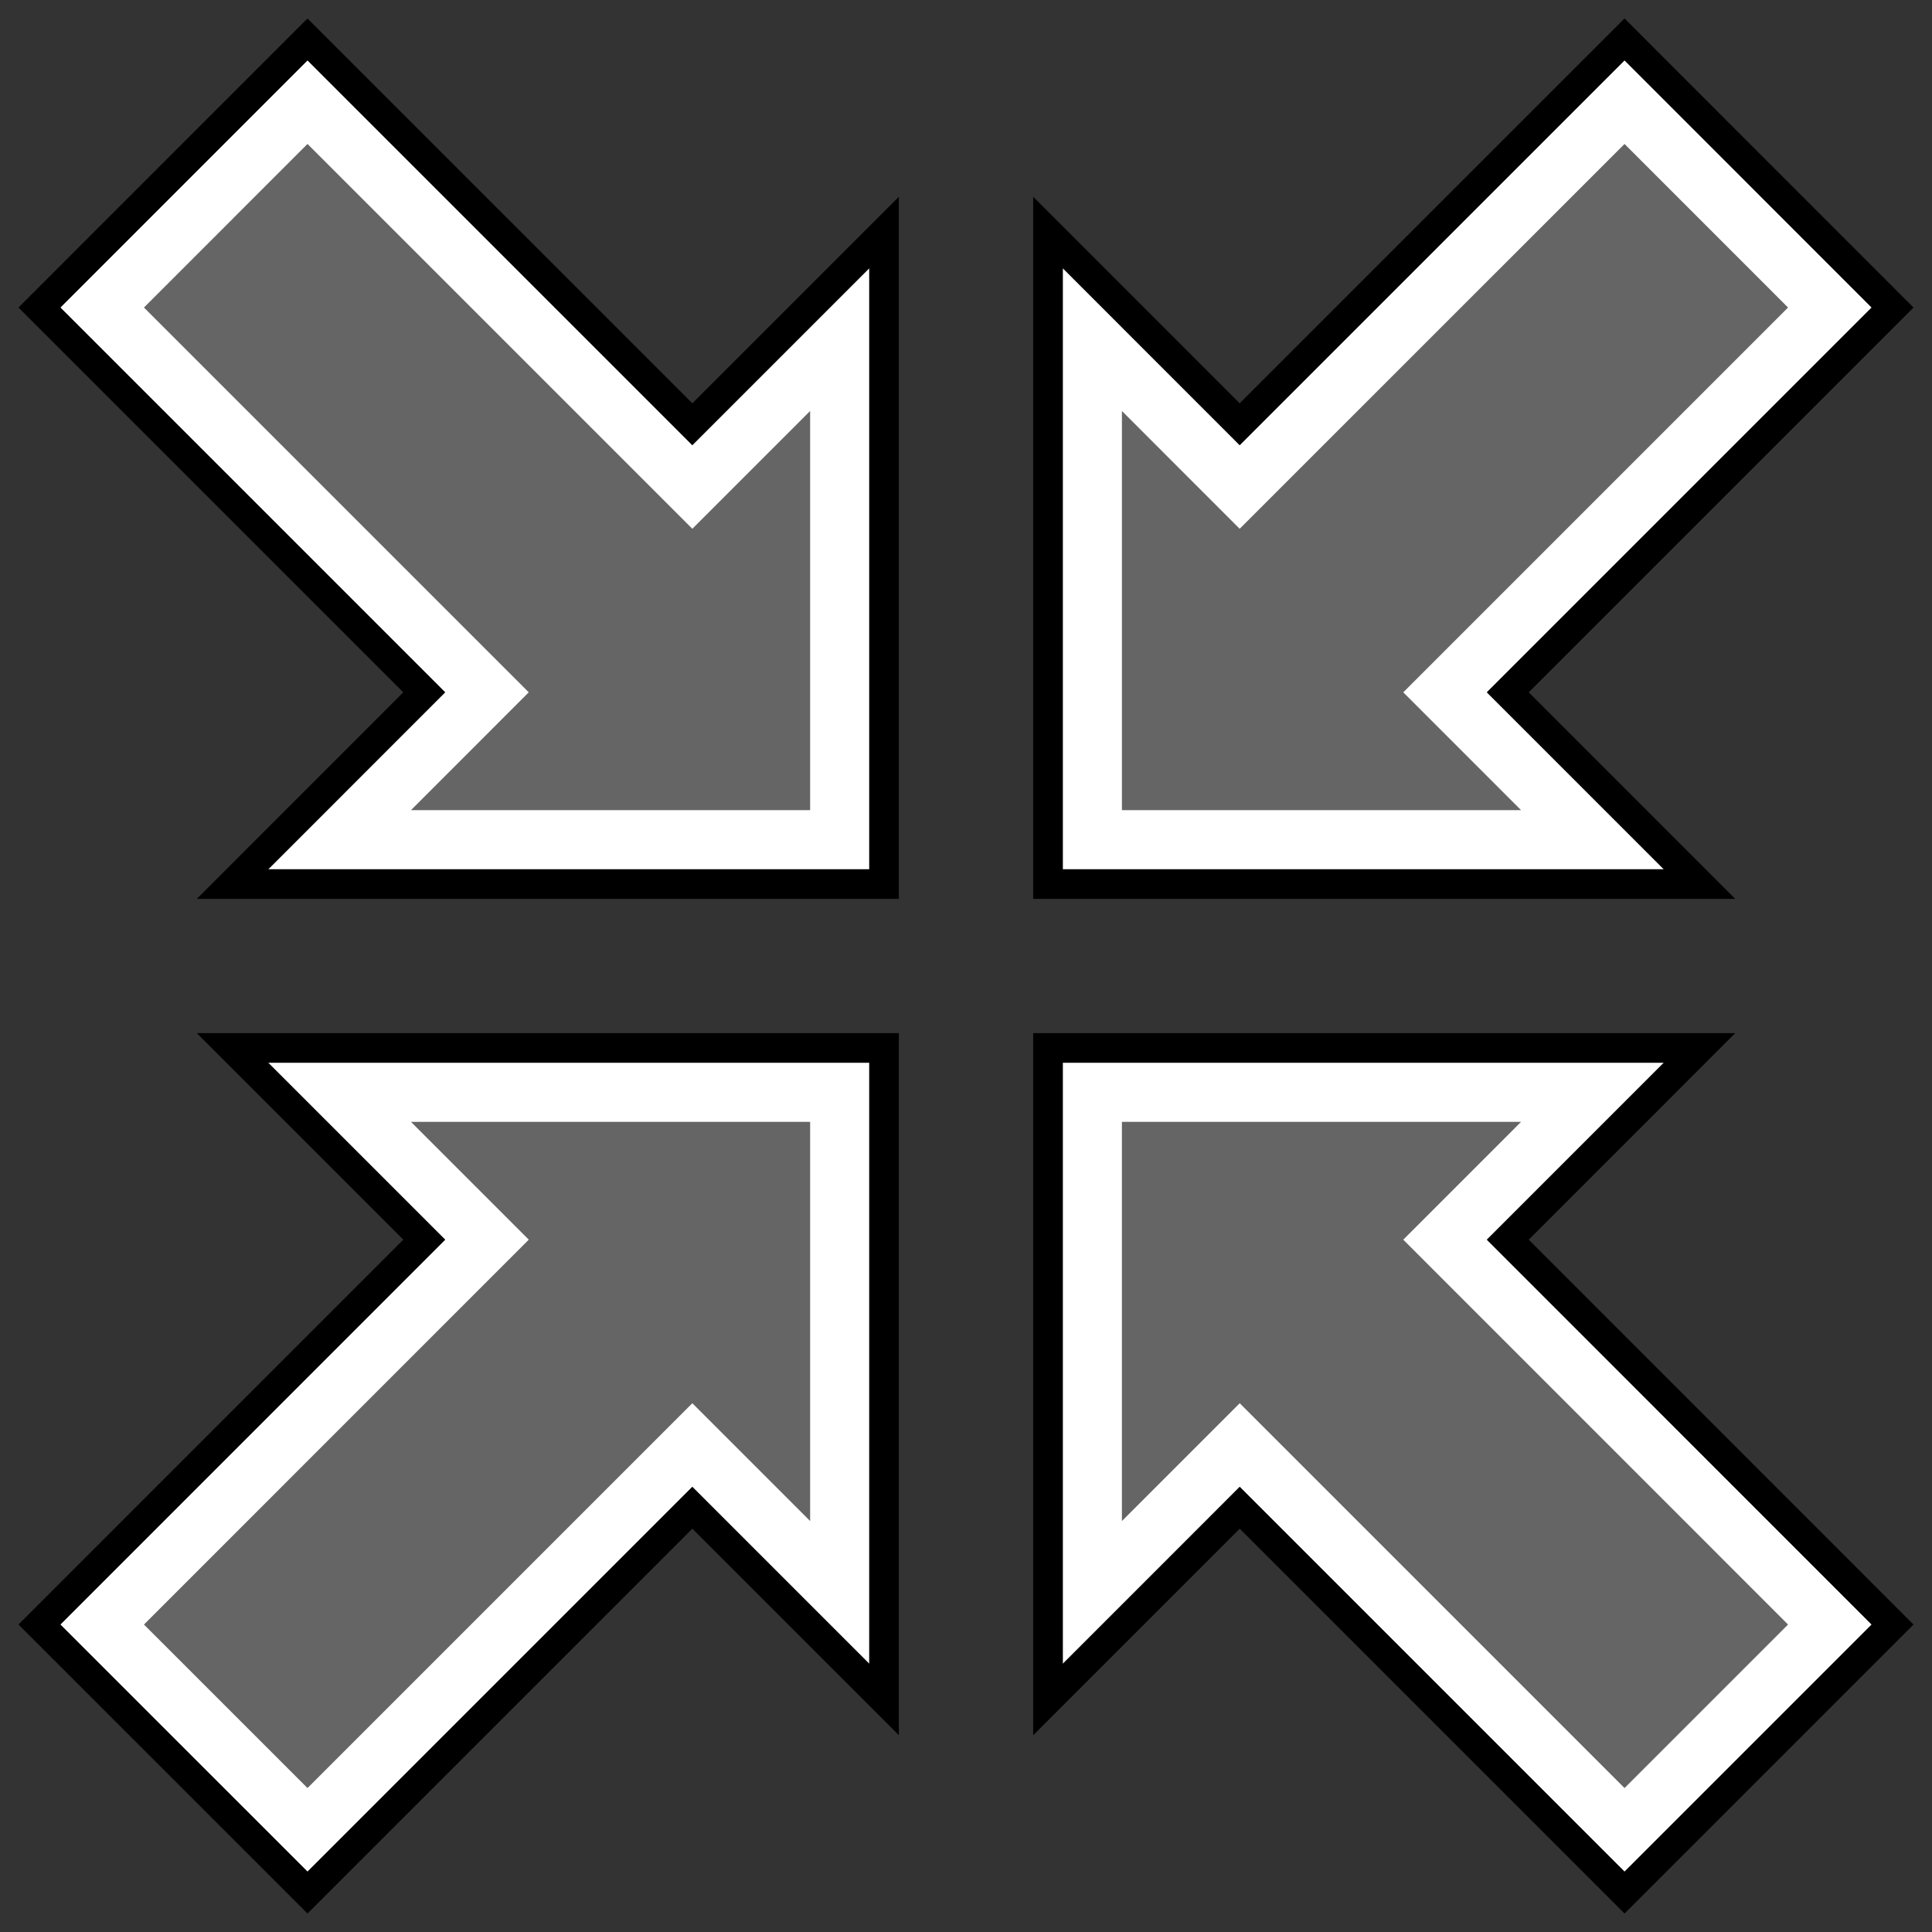
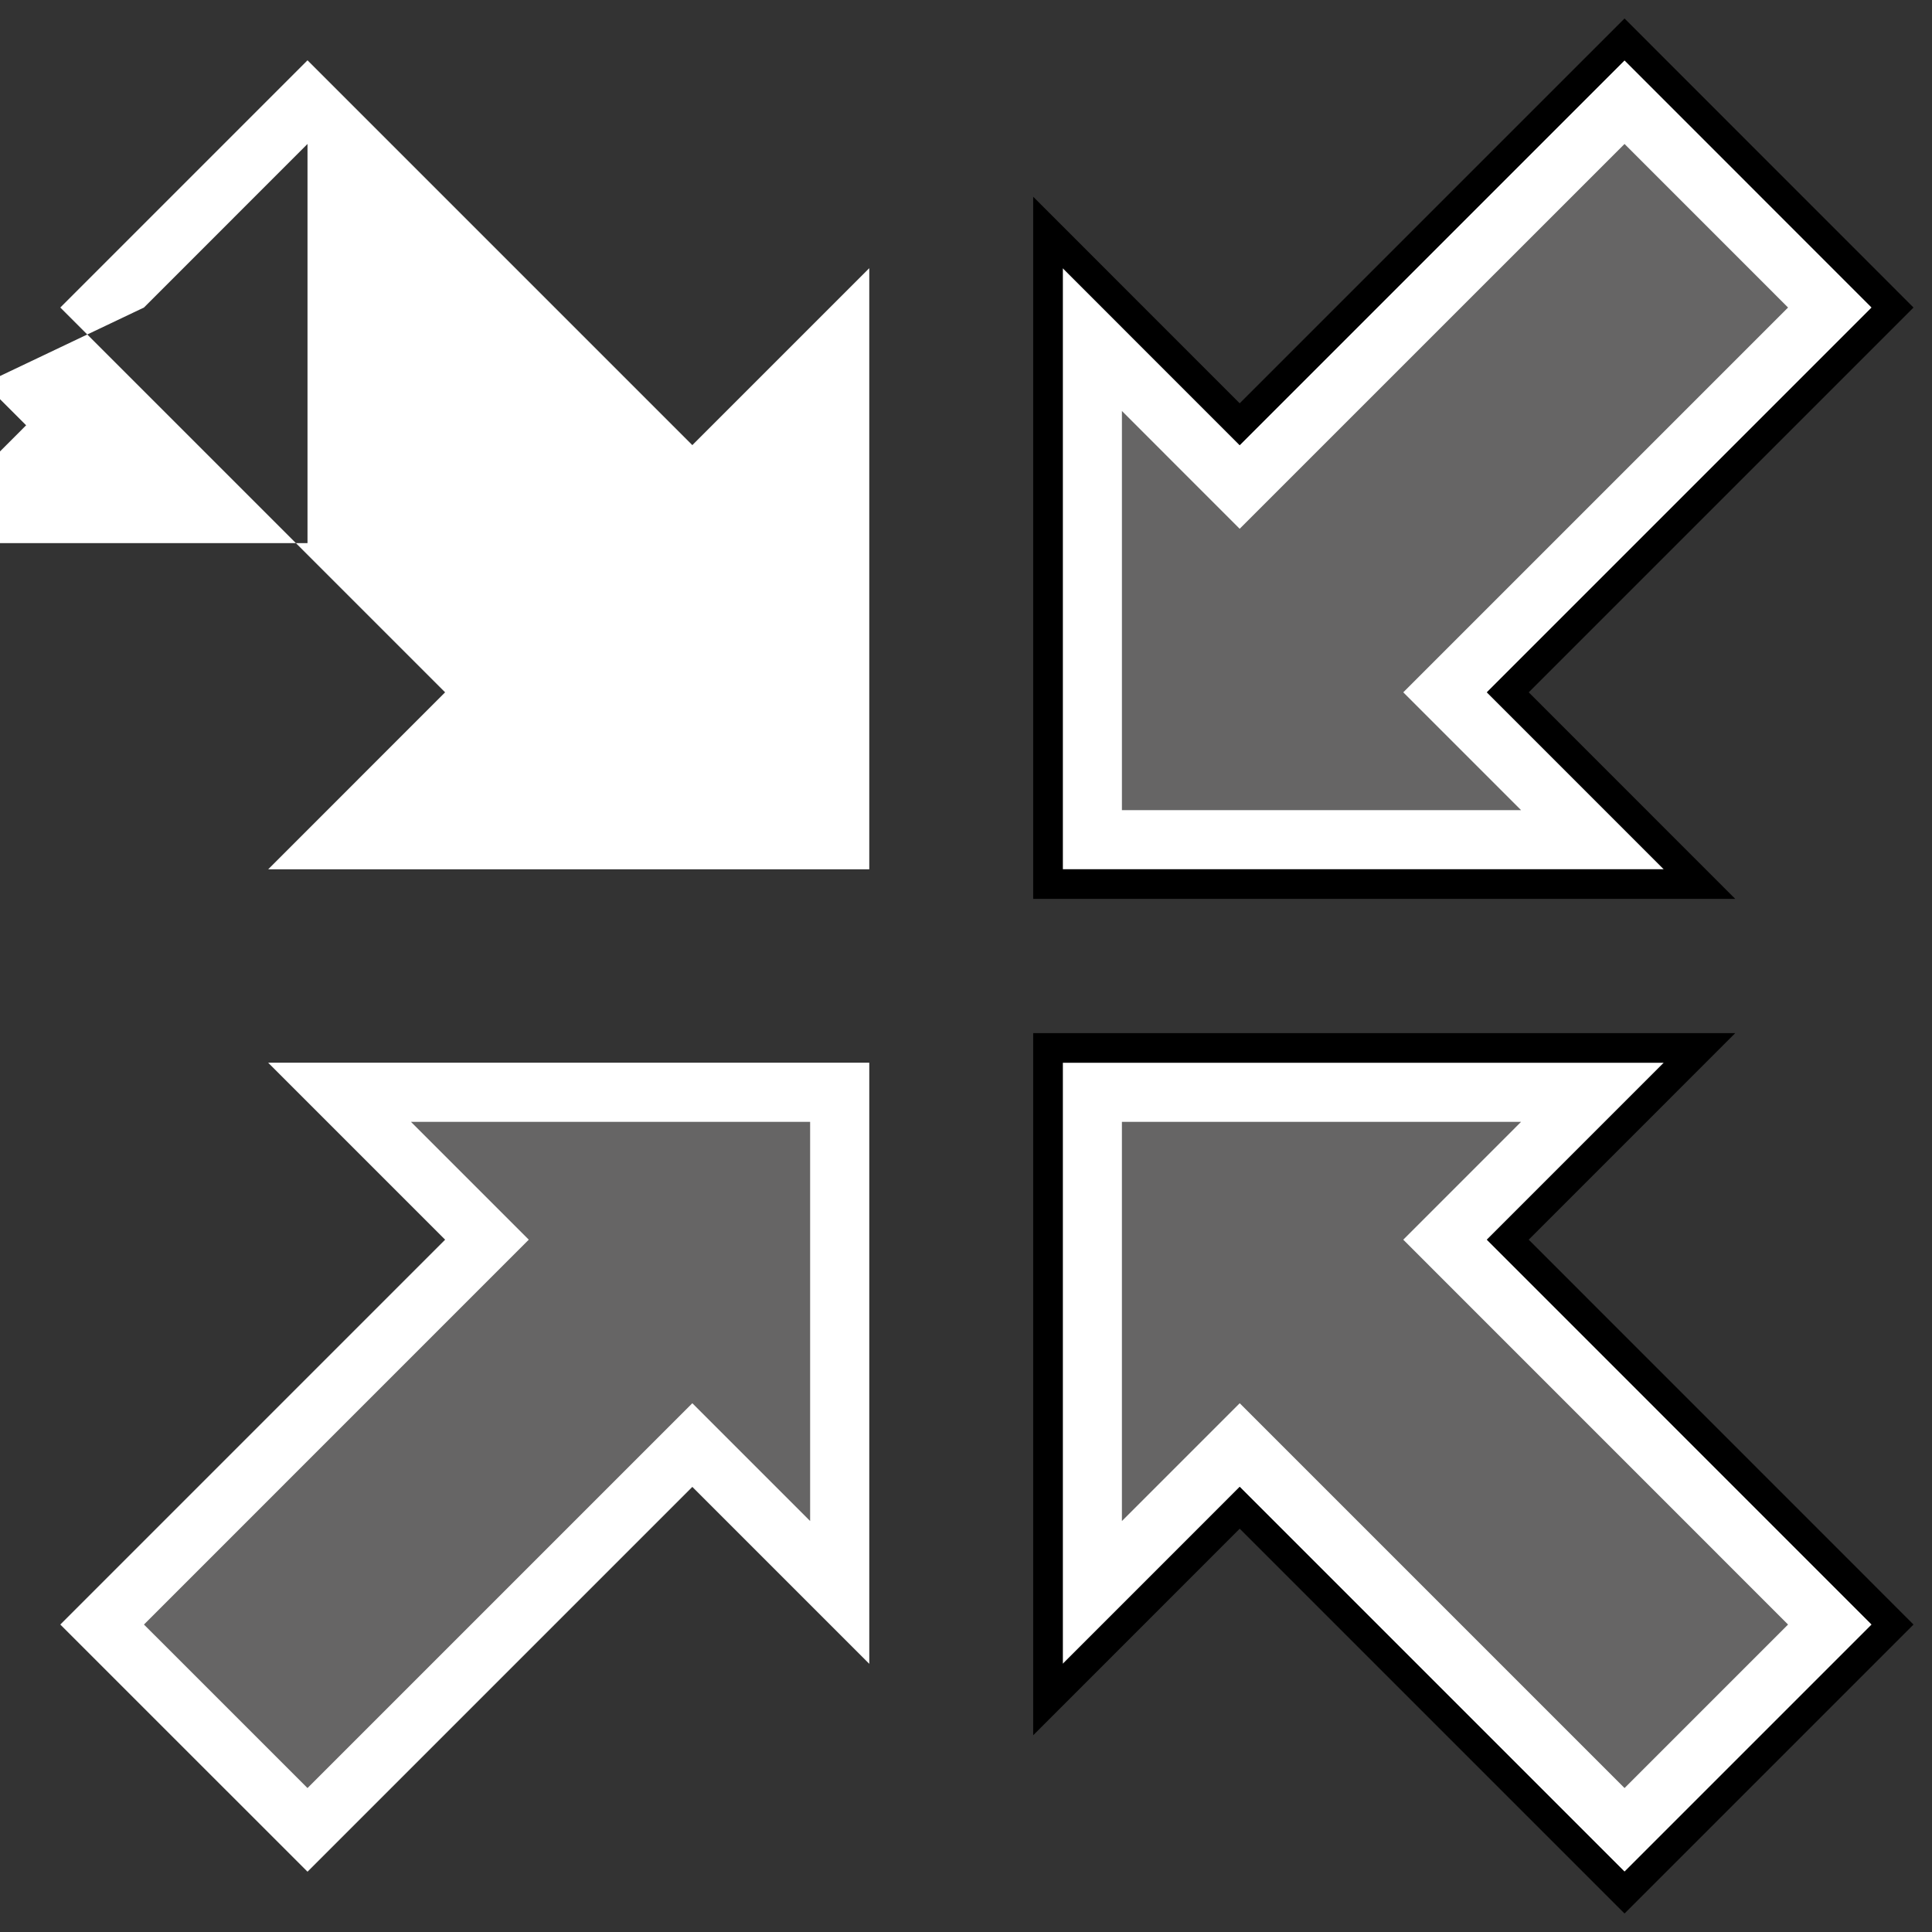
<svg xmlns="http://www.w3.org/2000/svg" id="_2" data-name="2" viewBox="0 0 522.627 522.628">
  <rect x="0" y="0" width="522.627" height="522.628" fill="#333333" stroke="none" />
  <defs>
    <style>
      .cls-1 {
        fill: #000;
      }

      .cls-1, .cls-2, .cls-3 {
        stroke-width: 0px;
      }

      .cls-2 {
        fill: #9a9999;
        opacity: .5;
      }

      .cls-3 {
        fill: #fff;
      }
    </style>
  </defs>
  <g>
    <polygon class="cls-2" points="295.49 227.156 295.49 91.857 335.345 131.727 439.454 27.628 495.001 83.19 390.911 187.28 430.778 227.156 295.49 227.156" />
    <path class="cls-3" d="M439.453,38.943l44.235,44.247-92.777,92.777-11.312,11.312,11.311,11.314,20.559,20.563h-107.978v-107.981l20.541,20.549,11.313,11.317,11.316-11.315,92.793-92.784M439.455,16.314l-104.108,104.098-47.857-47.875v162.618h162.599l-47.865-47.876,104.09-104.09-66.859-66.876h0Z" />
    <path class="cls-1" d="M439.455,16.314l66.859,66.876-104.09,104.09,47.865,47.876h-162.599V72.538l47.857,47.875,104.108-104.098M439.456,5l-5.658,5.657-98.45,98.441-42.201-42.216-13.658-13.663v189.937h189.91l-13.653-13.656-42.209-42.219,98.433-98.433,5.656-5.656-5.655-5.657L445.113,10.658l-5.657-5.658h0Z" />
  </g>
  <g>
    <polygon class="cls-2" points="27.628 439.455 131.727 335.347 91.852 295.472 227.148 295.472 227.148 430.768 187.282 390.903 83.183 495.001 27.628 439.455" />
    <path class="cls-3" d="M219.148,303.473v107.982l-20.552-20.552-11.314-11.314-11.314,11.314-92.786,92.786-44.241-44.234,92.786-92.794,11.313-11.314-11.313-11.313-20.561-20.561h107.982M235.148,287.473H72.539l47.875,47.875-104.099,104.108,66.87,66.859,104.098-104.098,47.866,47.866v-162.609h0Z" />
-     <path class="cls-1" d="M235.148,287.473v162.609l-47.866-47.866-104.098,104.098-66.87-66.859,104.099-104.108-47.875-47.875h162.609M243.148,279.473H53.225l13.657,13.657,42.218,42.218L10.657,433.799l-5.657,5.657,5.658,5.657,66.87,66.859,5.657,5.656,5.656-5.656,98.442-98.442,42.209,42.209,13.657,13.657v-189.923h0Z" />
  </g>
  <g>
    <polygon class="cls-2" points="335.356 390.902 295.49 430.774 295.49 295.472 430.778 295.472 390.912 335.347 495 439.455 439.455 495.001 335.356 390.902" />
    <path class="cls-3" d="M411.467,303.473l-20.558,20.562-11.31,11.313,11.311,11.313,92.778,92.794-44.232,44.232-92.785-92.785-11.315-11.315-11.314,11.316-20.552,20.556v-107.986h107.978M450.089,287.473h-162.599v162.618l47.867-47.875,104.098,104.098,66.859-66.859-104.09-104.108,47.865-47.875h0Z" />
    <path class="cls-1" d="M450.089,287.473l-47.865,47.875,104.09,104.108-66.859,66.859-104.098-104.098-47.867,47.875v-162.618h162.599M469.4,279.473h-189.91v189.934l13.657-13.66,42.21-42.217,98.441,98.441,5.657,5.657,5.657-5.657,66.859-66.859,5.656-5.656-5.656-5.657-98.434-98.452,42.21-42.218,13.653-13.656h0Z" />
  </g>
  <g>
-     <polygon class="cls-2" points="91.857 227.156 131.718 187.279 27.628 83.19 83.184 27.628 187.282 131.726 227.148 91.86 227.148 227.156 91.857 227.156" />
-     <path class="cls-3" d="M83.184,38.942l92.784,92.784,11.314,11.314,11.314-11.314,20.552-20.552v107.982h-107.983l20.556-20.564,11.309-11.314-11.312-11.311L38.941,83.19l44.243-44.248M83.183,16.314L16.314,83.19l104.092,104.09-47.857,47.876h162.599V72.547l-47.866,47.866L83.183,16.314h0Z" />
-     <path class="cls-1" d="M83.183,16.314l104.098,104.098,47.866-47.866v162.609H72.548l47.857-47.876L16.314,83.19,83.183,16.314M83.183,5l-5.657,5.657L10.657,77.534l-5.656,5.657,5.657,5.657,98.436,98.434-42.202,42.219-13.65,13.656h189.908V53.233l-13.657,13.657-42.209,42.209L88.84,10.657l-5.657-5.657h0Z" />
+     <path class="cls-3" d="M83.184,38.942v107.982h-107.983l20.556-20.564,11.309-11.314-11.312-11.311L38.941,83.19l44.243-44.248M83.183,16.314L16.314,83.19l104.092,104.09-47.857,47.876h162.599V72.547l-47.866,47.866L83.183,16.314h0Z" />
  </g>
</svg>